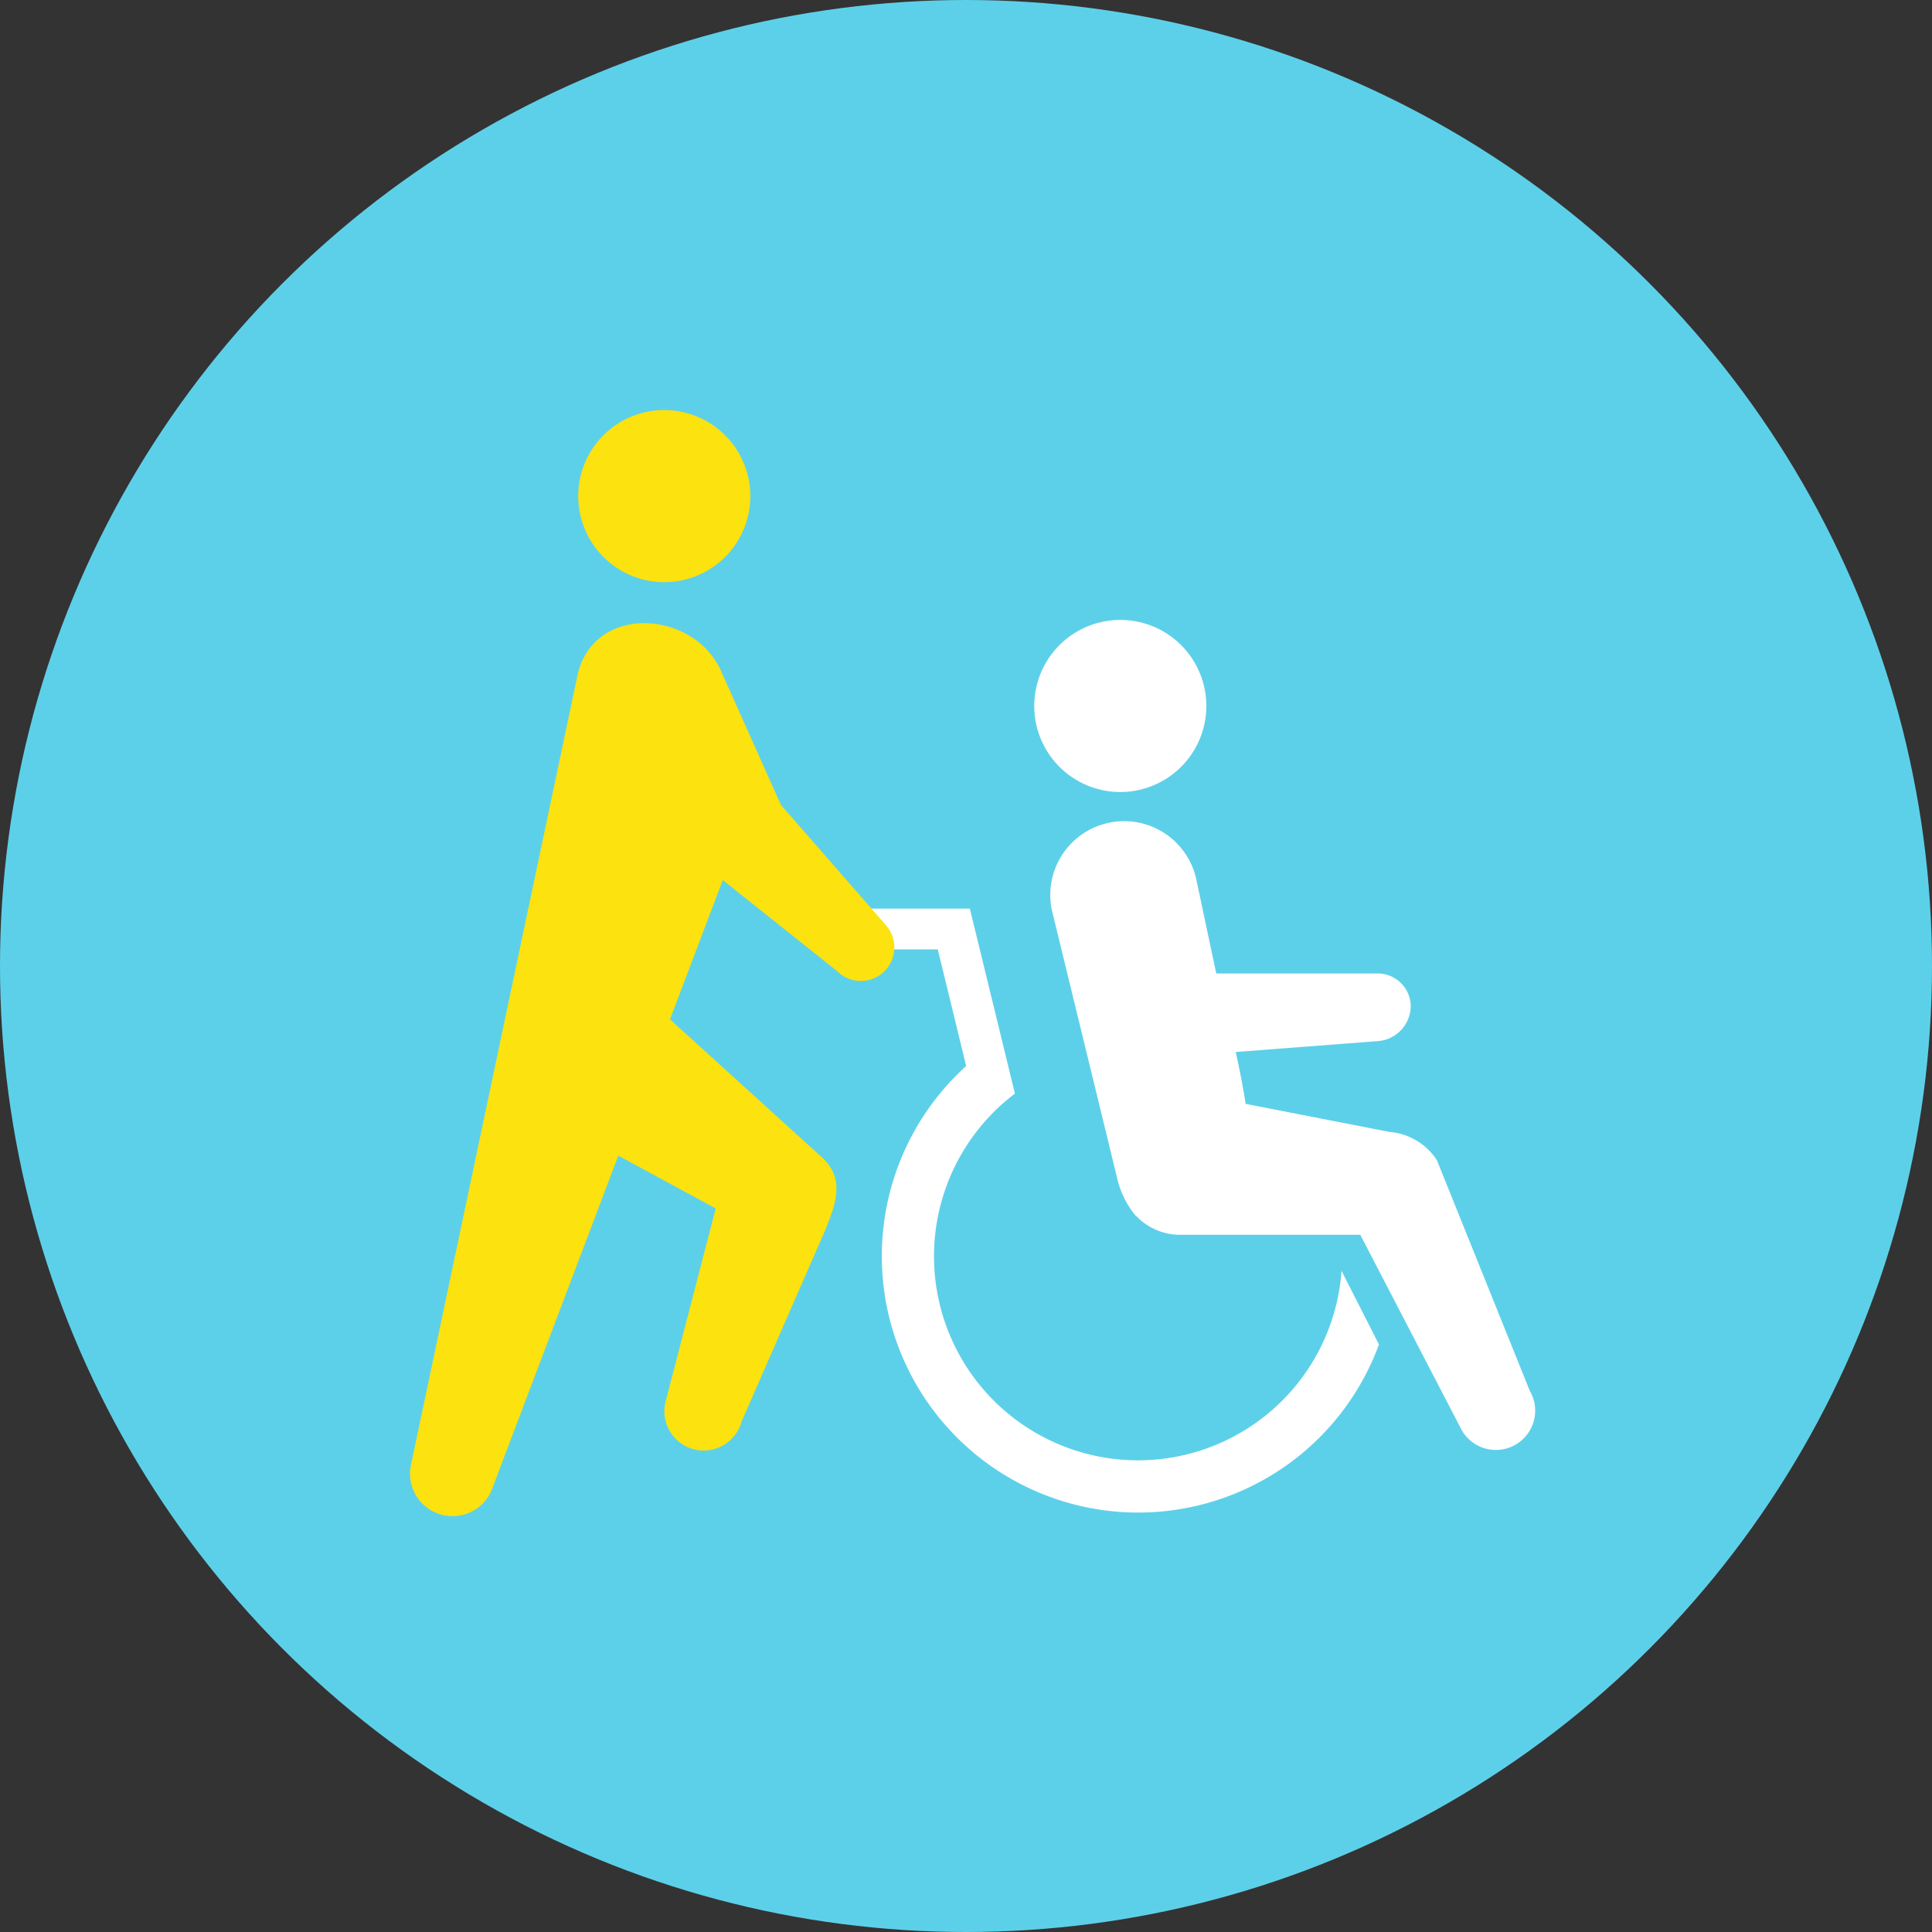
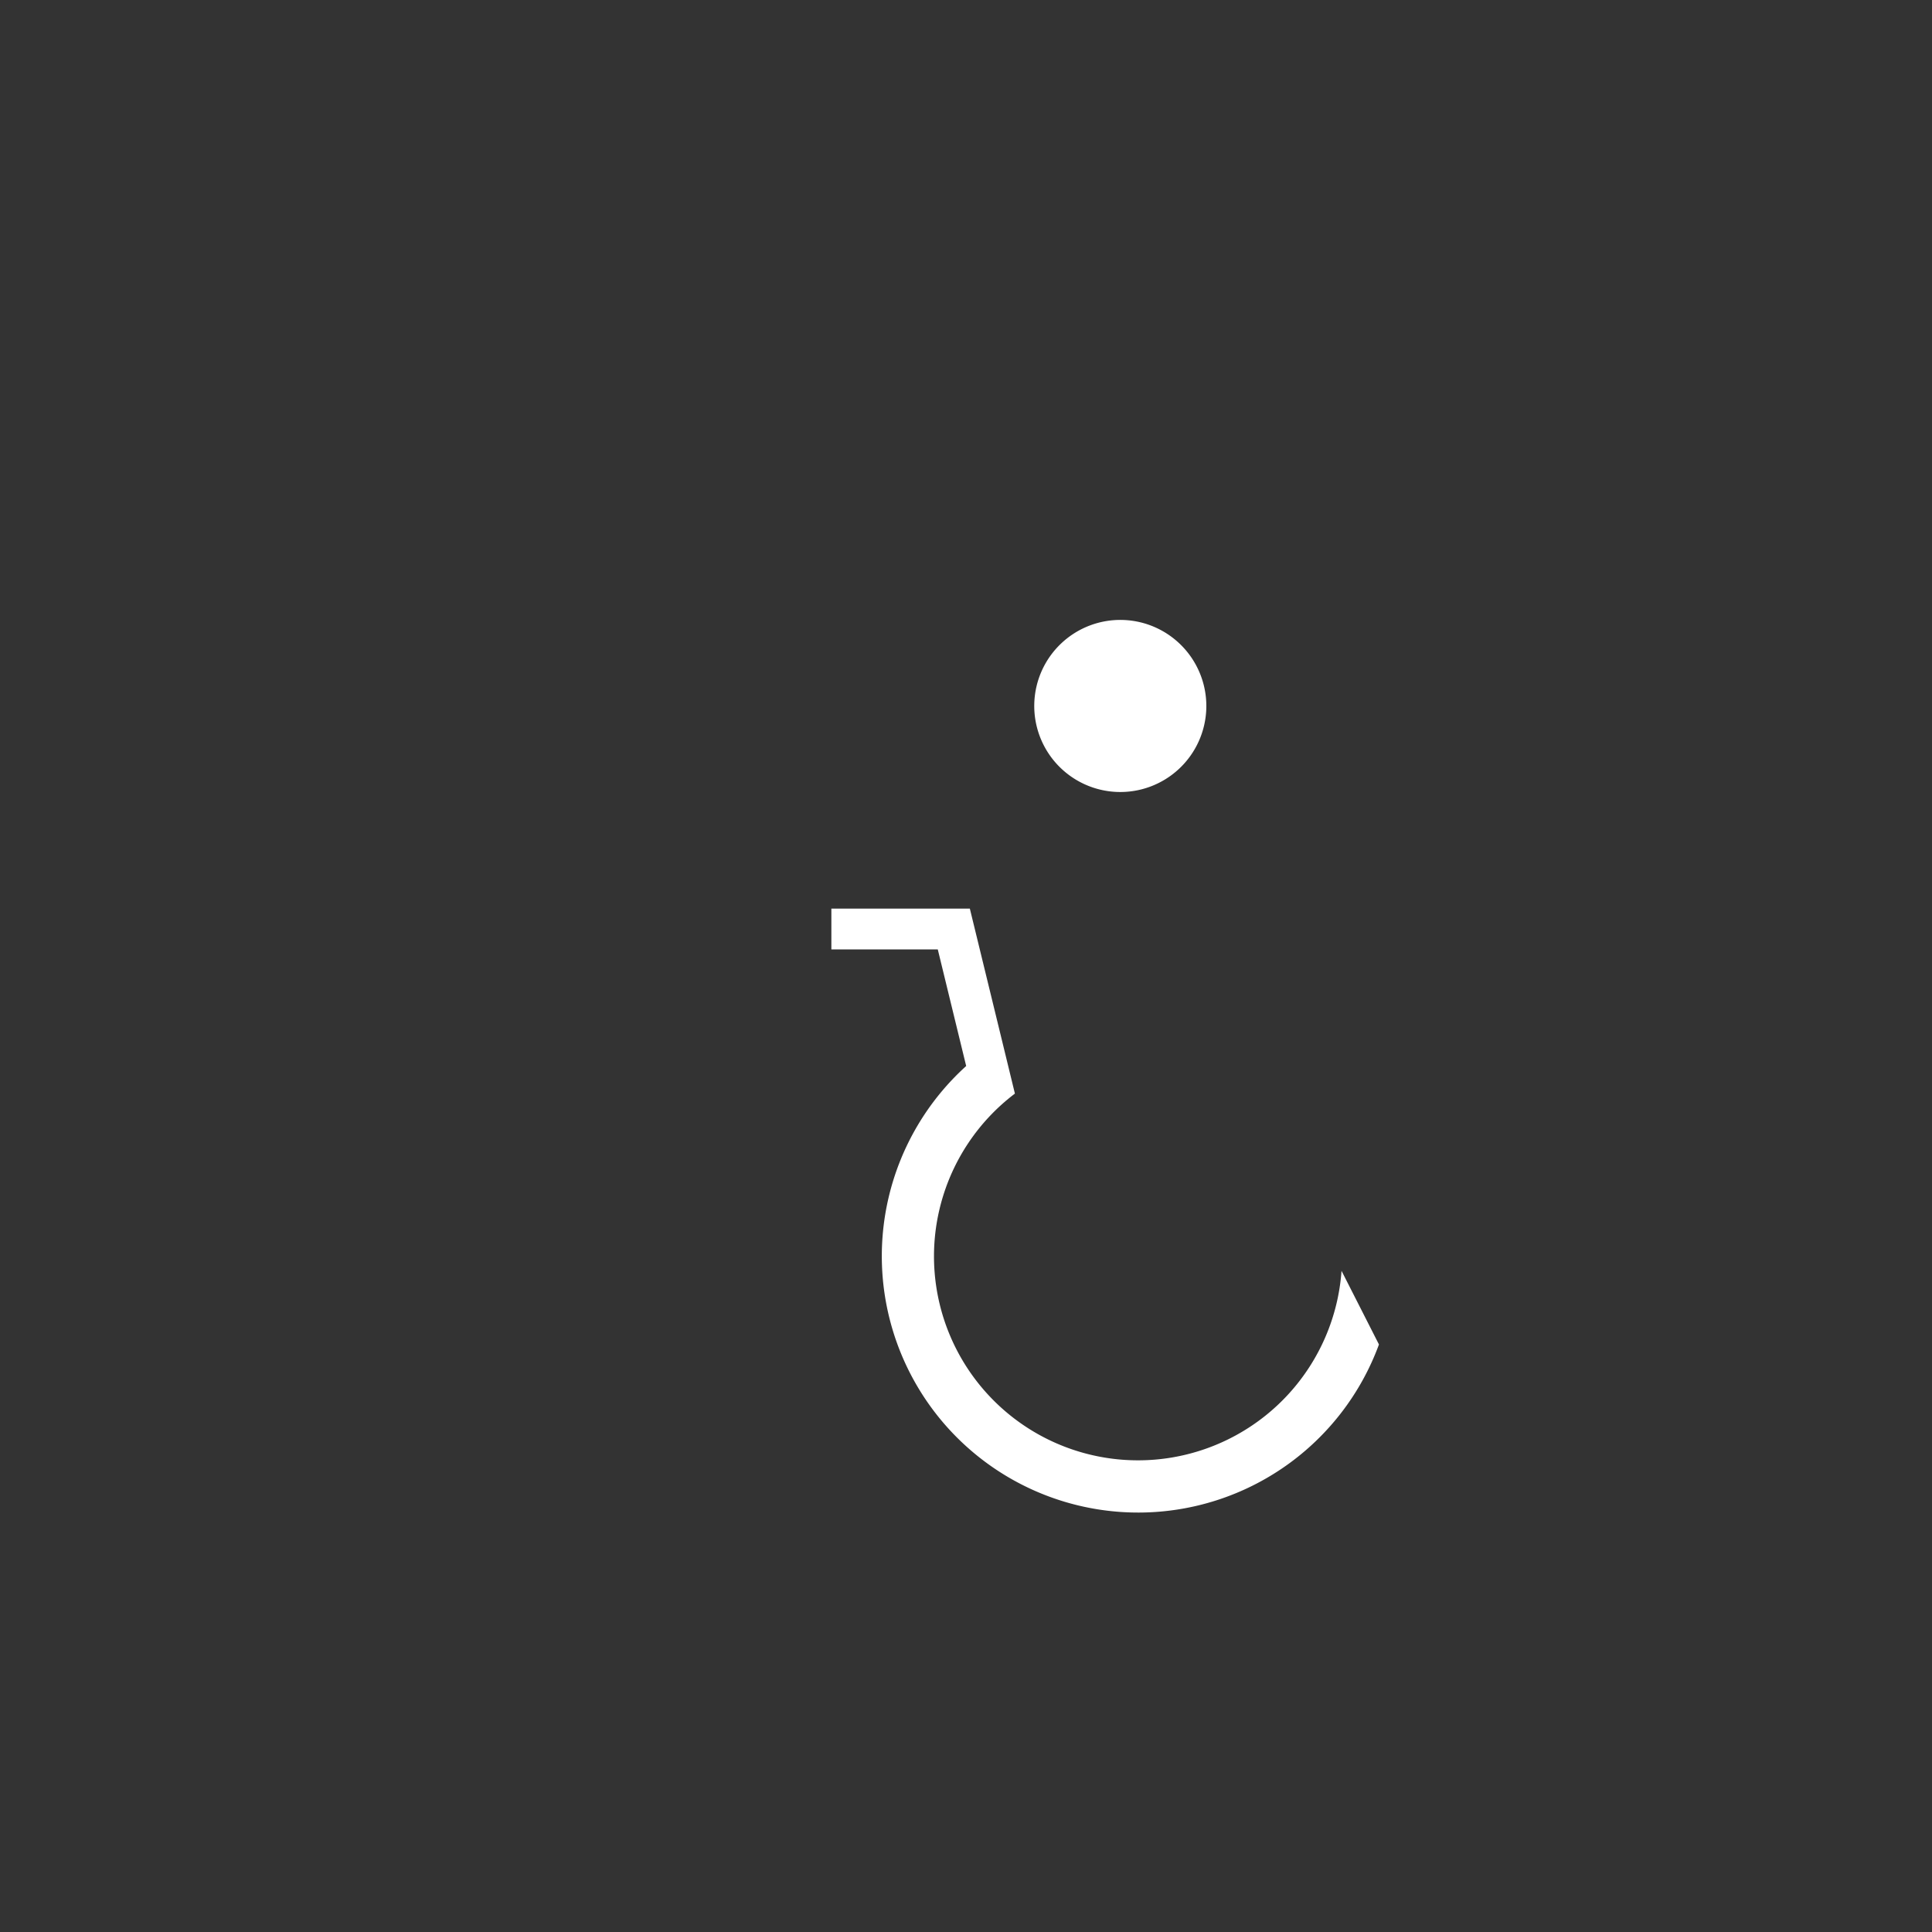
<svg xmlns="http://www.w3.org/2000/svg" width="86" height="86" viewBox="0 0 86 86">
  <rect x="0" y="0" width="86" height="86" fill="#333333" stroke="none" />
  <g transform="translate(-188 -235)">
-     <circle cx="43" cy="43" r="43" transform="translate(188 235)" fill="#5dd0e9" />
    <g transform="translate(-92.566 107.274)">
      <g transform="translate(317.573 155.32)">
        <path d="M377.146,173.691a3.83,3.83,0,1,1-3.7-3.957A3.831,3.831,0,0,1,377.146,173.691Z" transform="translate(-360.457 -169.731)" fill="#fff" />
-         <path d="M392.664,217.915l-4.153-10.31a2.78,2.78,0,0,0-2.114-1.261l-6.4-1.249c-.04-.258-.162-1.042-.442-2.31l6.3-.482a1.578,1.578,0,0,0,1.491-1.543,1.473,1.473,0,0,0-1.491-1.47h-7.167l-.873-4.117a3.287,3.287,0,1,0-6.455,1.251l2.949,12.107a4.031,4.031,0,0,0,.8,1.553s.01,0,.015,0a2.7,2.7,0,0,0,1.959.839H385.1l4.5,8.665a1.749,1.749,0,0,0,3.072-1.673Z" transform="translate(-361.556 -183.552)" fill="#fff" />
        <path d="M369.234,218.535a9.082,9.082,0,1,1-14.539-7.889l-.591-2.429h0l-1.415-5.806h-6.164v1.817h4.737l1.264,5.19A11.414,11.414,0,1,0,370.9,221.813Z" transform="translate(-346.525 -189.56)" fill="#fff" />
      </g>
      <g transform="translate(298.808 145.98)">
-         <path d="M321.7,153.64a3.83,3.83,0,1,0-3.831-3.83A3.831,3.831,0,0,0,321.7,153.64Z" transform="translate(-310.372 -145.98)" fill="#fce20e" />
-         <path d="M319.985,183.527l-4.661-5.34-2.661-5.955c-1.233-2.768-5.818-3.028-6.424.346l-7.362,34.909a1.892,1.892,0,0,0,3.644,1.017l5.568-14.7,4.336,2.35-2.212,8.525a1.749,1.749,0,1,0,3.362.965l3.753-8.59c.418-1.073.85-2.154-.1-3.106l-6.839-6.21,2.35-6.2,5.089,4.051a1.491,1.491,0,0,0,2.158-2.057Z" transform="translate(-298.808 -160.616)" fill="#fce20e" />
-       </g>
+         </g>
    </g>
  </g>
</svg>